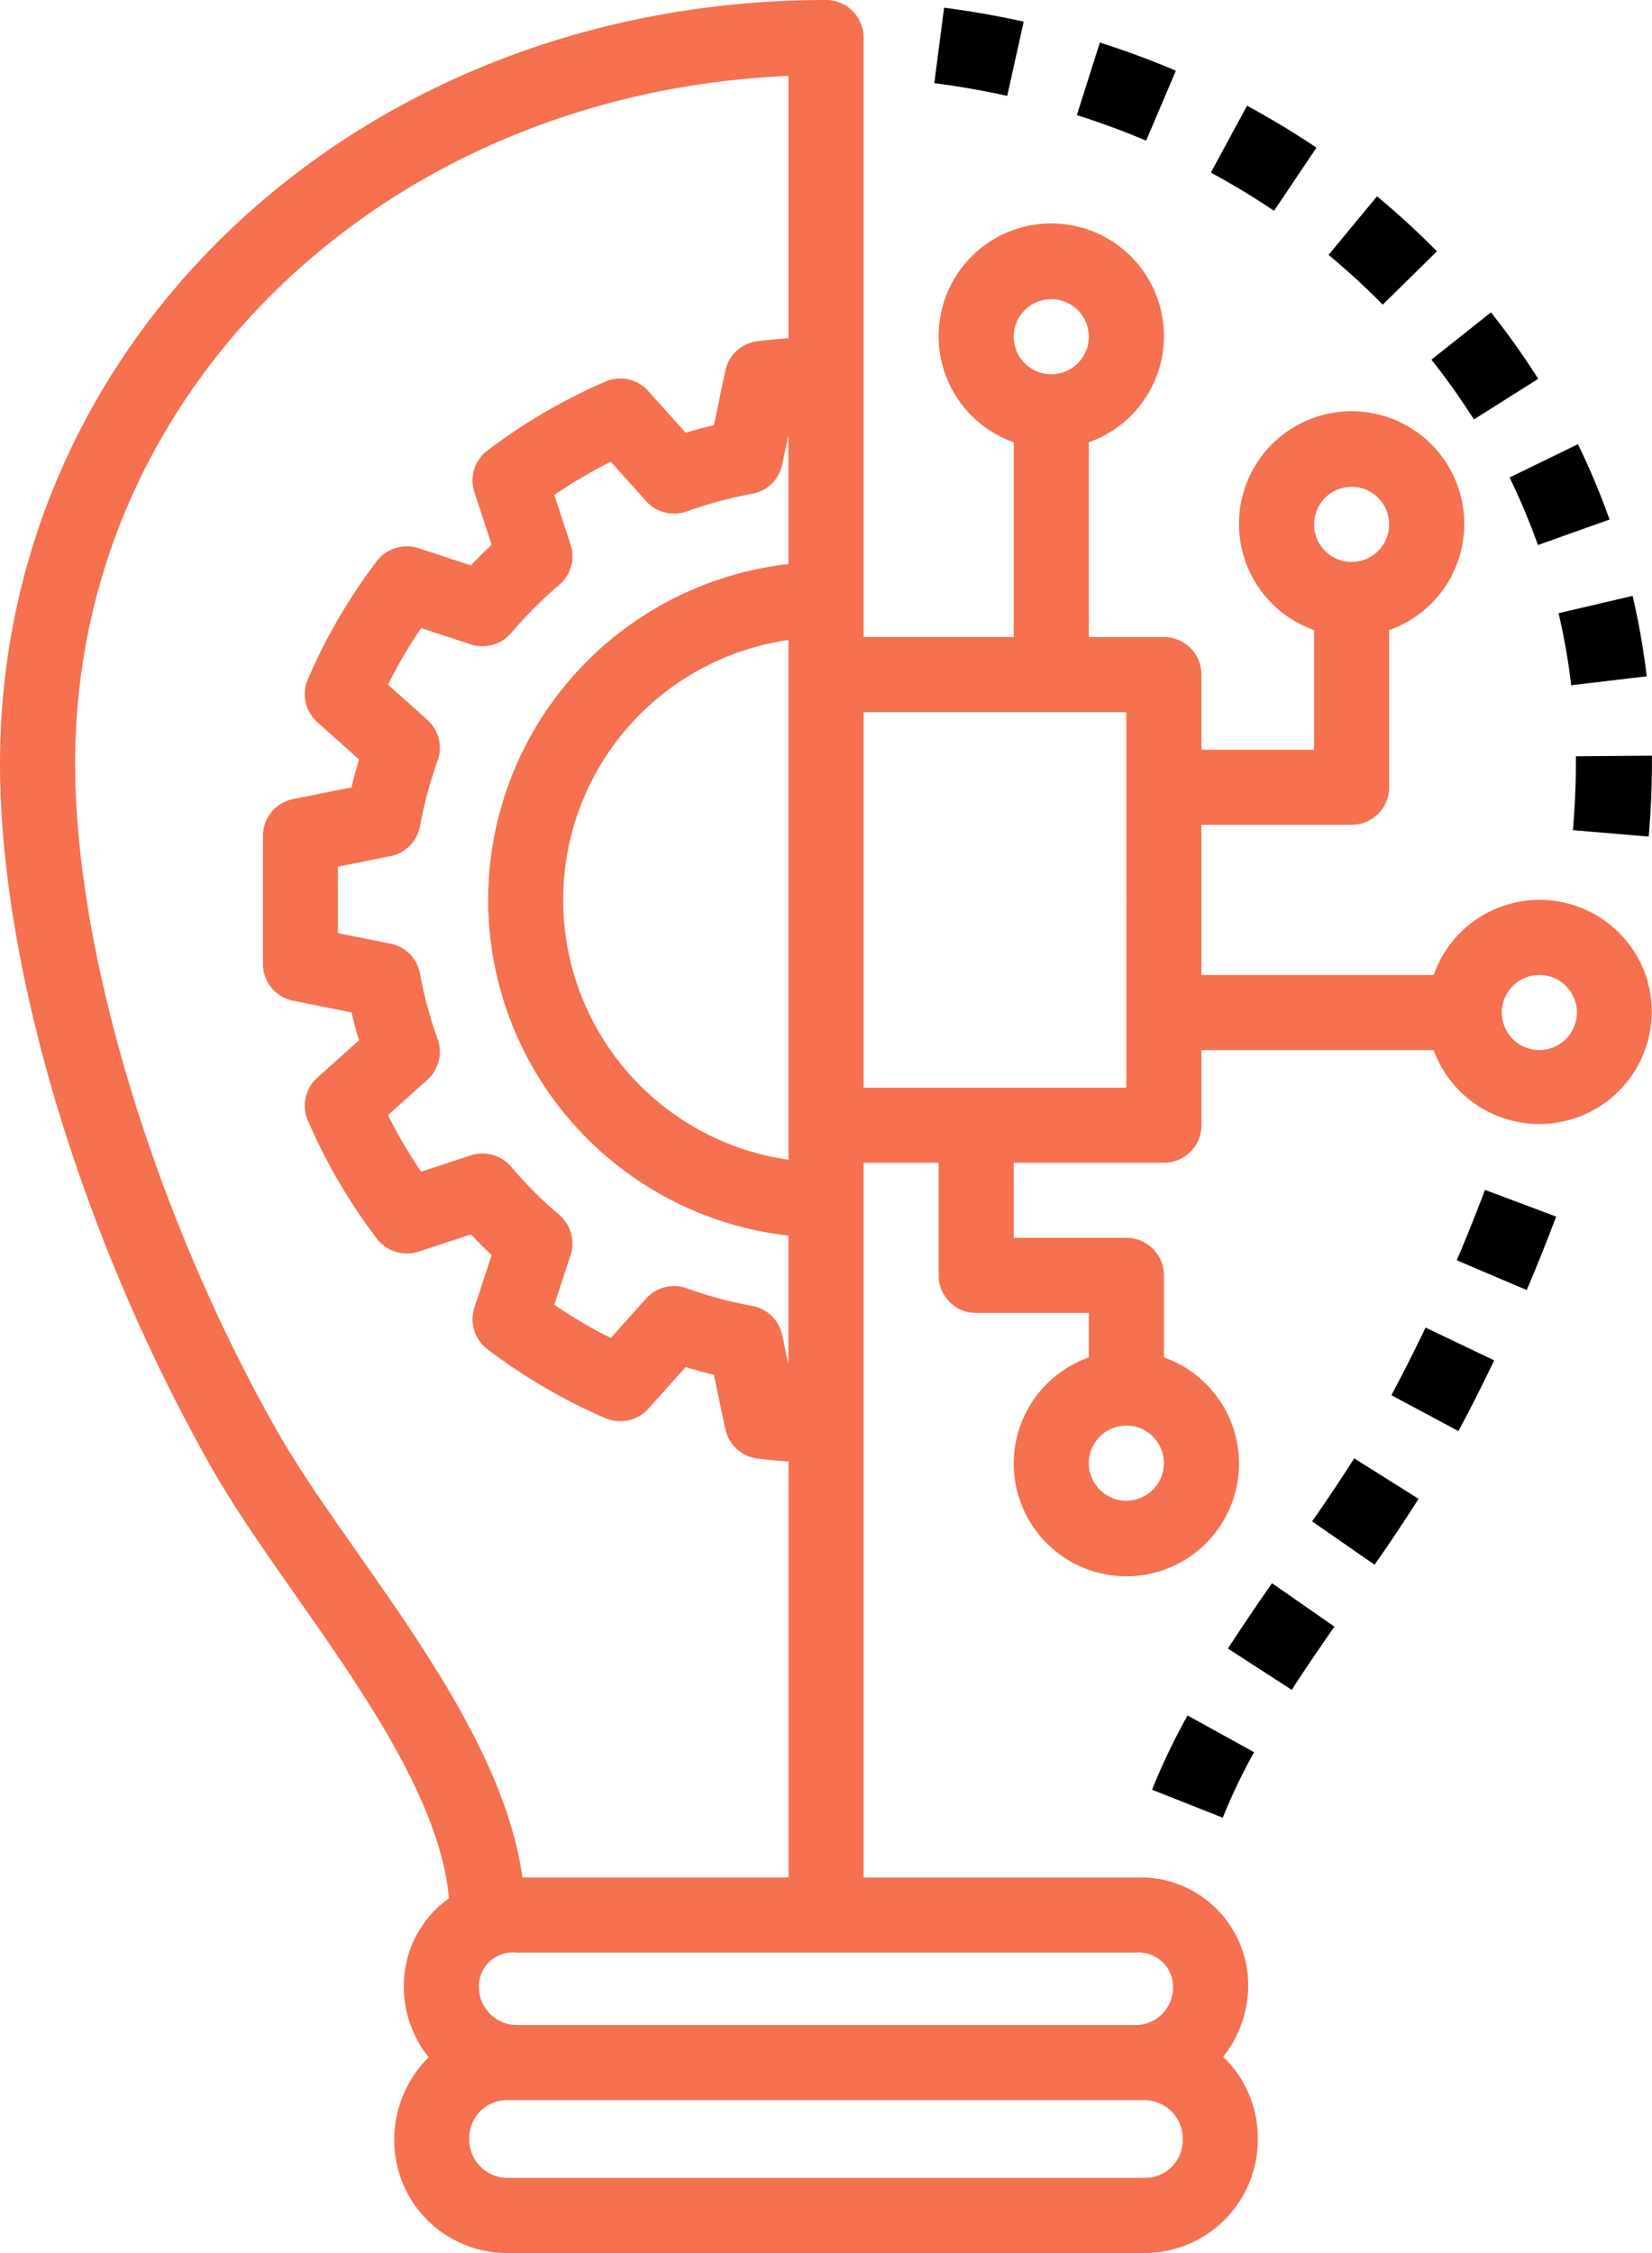
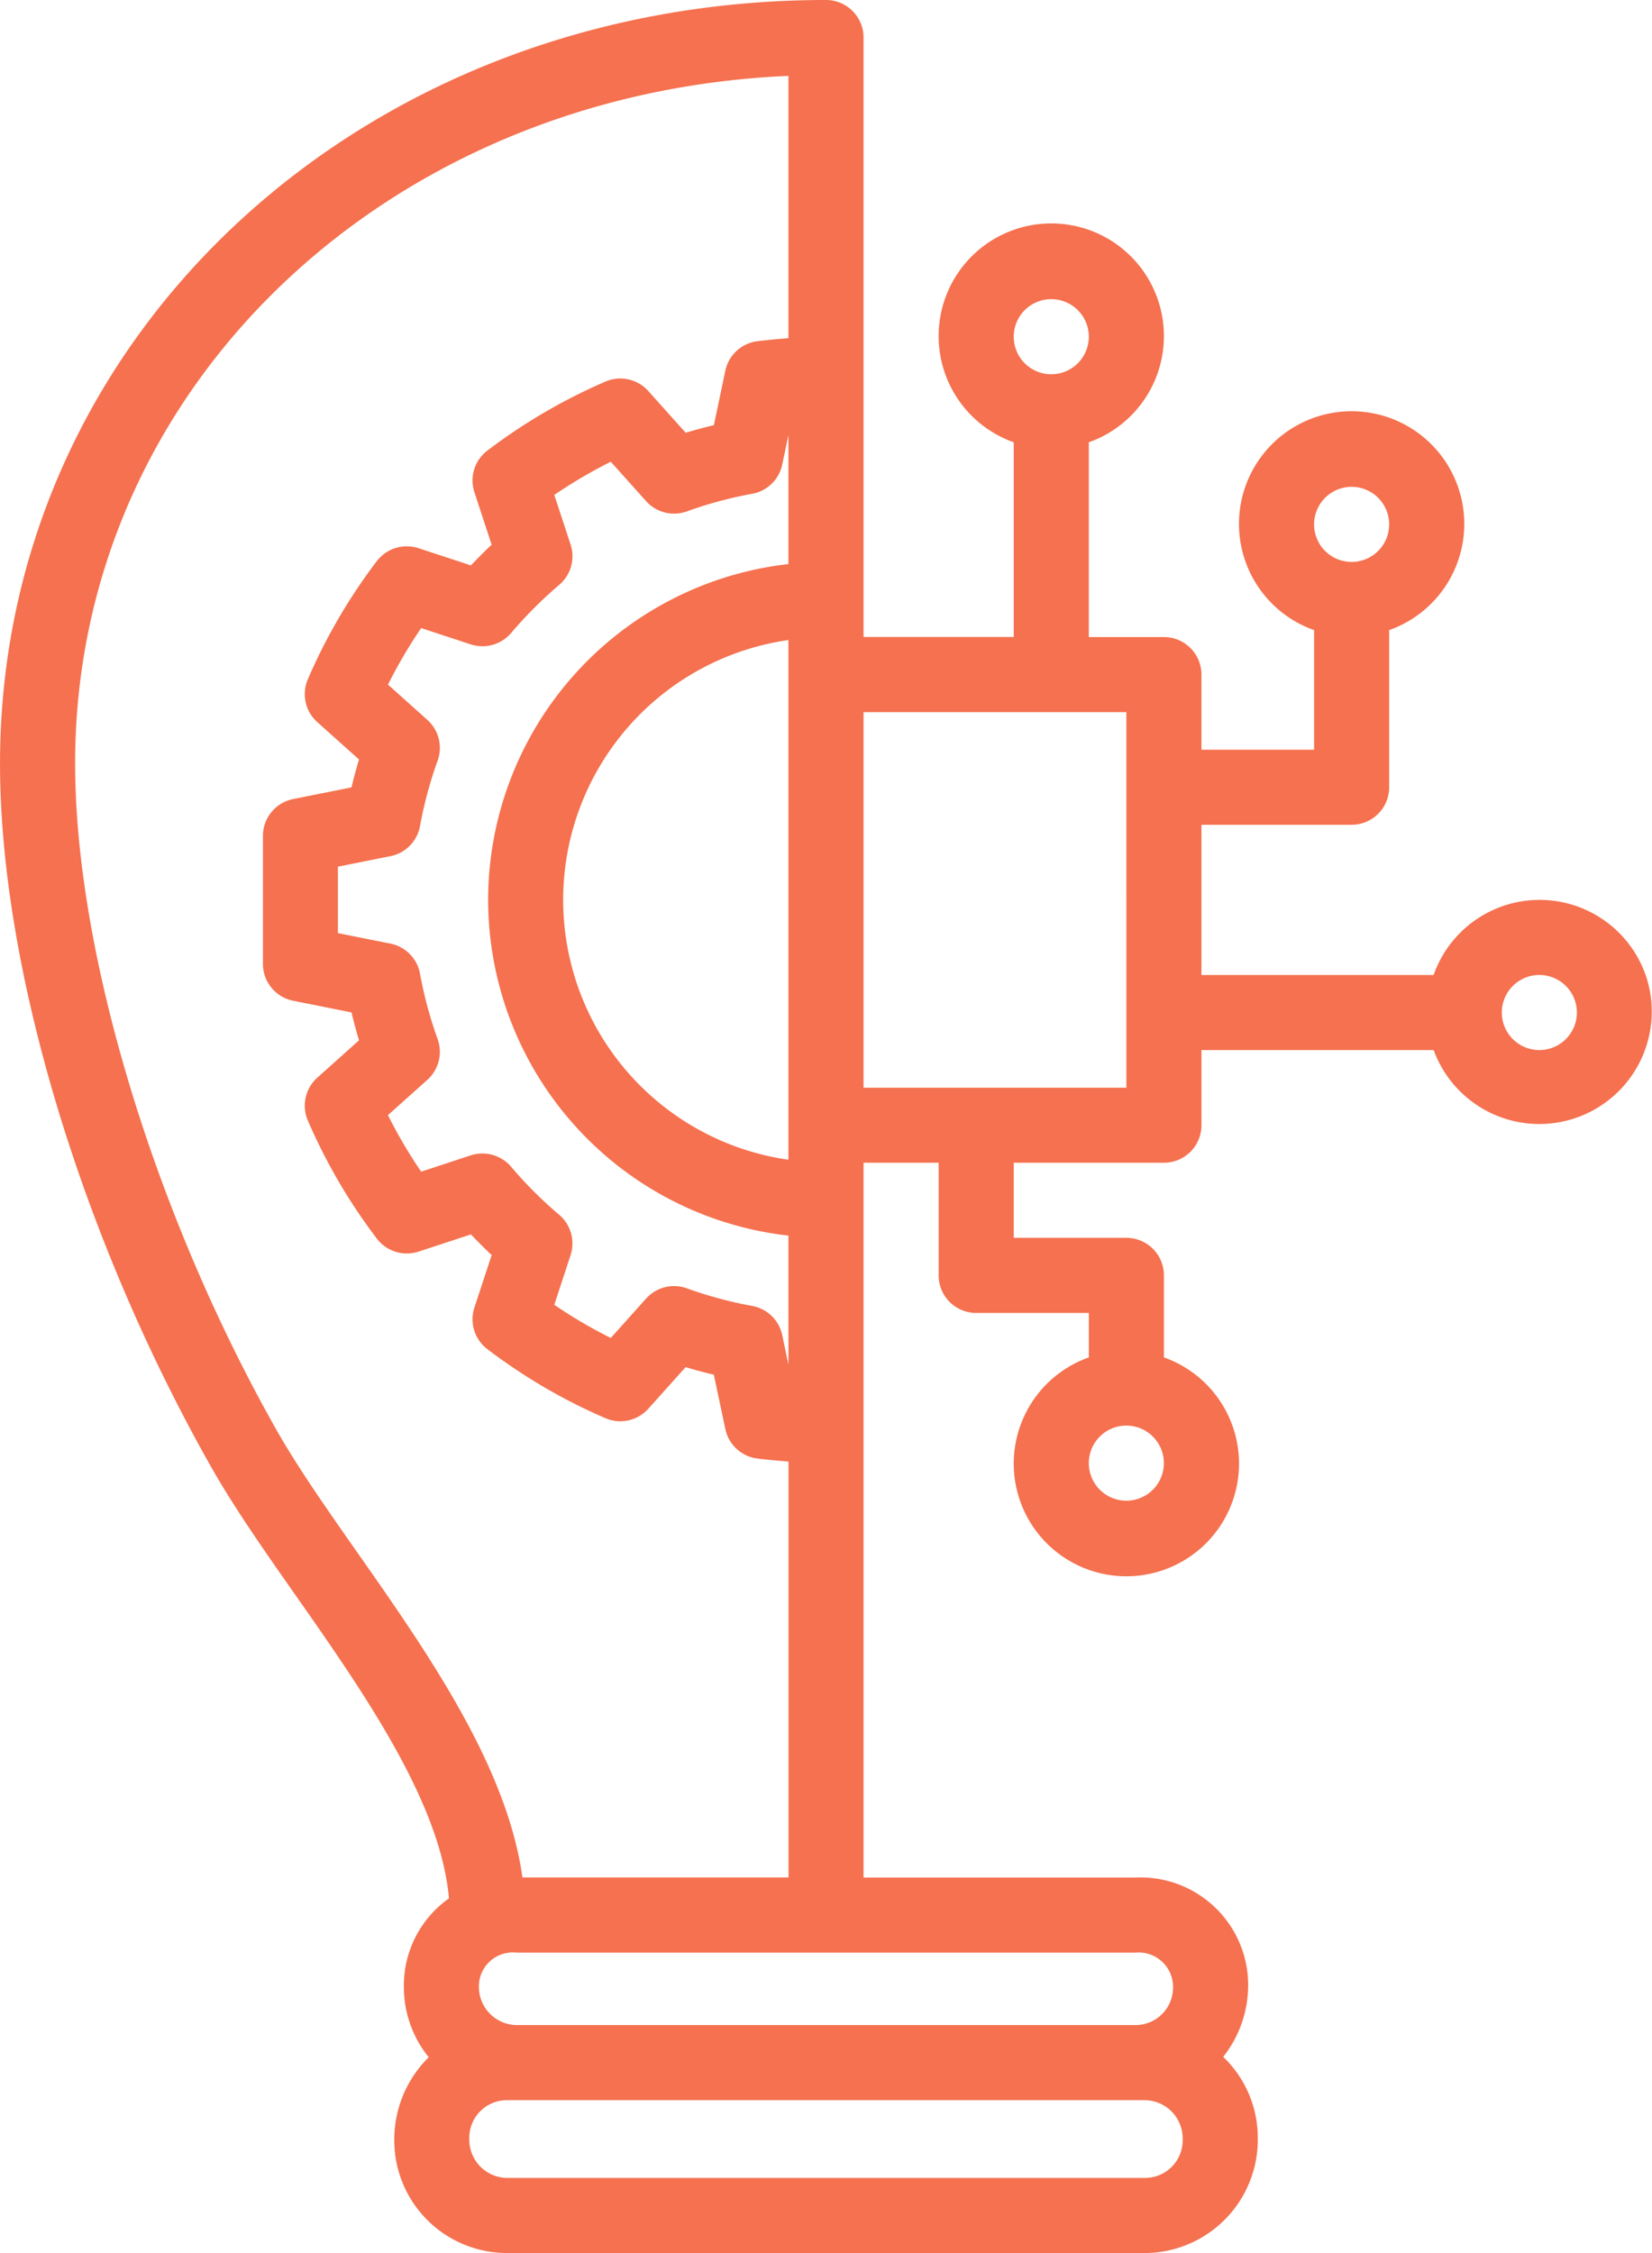
<svg xmlns="http://www.w3.org/2000/svg" width="84.273" height="114.916">
  <path d="M83.939 49.709a5.731 5.731 0 0 0-10.806.02H61.289v-7.661h7.661a1.915 1.915 0 0 0 1.915-1.914v-8.015a5.746 5.746 0 1 0-3.83 0v6.1h-5.746v-3.831a1.915 1.915 0 0 0-1.914-1.915h-3.831v-9.934a5.746 5.746 0 1 0-3.831 0v9.929h-7.661V1.915A1.915 1.915 0 0 0 42.138 0C18.509 0 .001 17.106.001 38.943c0 10.373 4.118 24.107 10.747 35.84 1.191 2.106 2.744 4.321 4.388 6.666 3.476 4.956 7.345 10.528 7.766 15.379a5.444 5.444 0 0 0-2.3 4.546 5.689 5.689 0 0 0 1.268 3.556 5.905 5.905 0 0 0-1.758 4.24 5.752 5.752 0 0 0 5.746 5.746h32.559a5.782 5.782 0 0 0 5.746-5.818v-.062a5.719 5.719 0 0 0-1.763-4.125 5.914 5.914 0 0 0 1.273-3.67 5.493 5.493 0 0 0-5.5-5.482q-.121 0-.243.006H44.052V59.306h3.831v5.746a1.915 1.915 0 0 0 1.914 1.915h5.747v2.268a5.746 5.746 0 1 0 3.831 0v-4.184a1.915 1.915 0 0 0-1.914-1.915h-5.747v-3.83h7.661a1.915 1.915 0 0 0 1.915-1.914v-3.833h11.845a5.736 5.736 0 0 0 10.806-3.851zM68.95 24.831a1.915 1.915 0 1 1-1.915 1.915 1.915 1.915 0 0 1 1.915-1.915zM18.273 79.249c-1.59-2.267-3.091-4.407-4.19-6.352C7.856 61.875 3.832 48.547 3.832 38.942c0-19.1 15.834-34.187 36.39-35.071v13.38c-.509.038-1.027.084-1.582.152a1.915 1.915 0 0 0-1.639 1.507l-.584 2.776q-.721.171-1.438.387l-1.909-2.129a1.913 1.913 0 0 0-2.177-.484 28.821 28.821 0 0 0-6.025 3.518 1.915 1.915 0 0 0-.667 2.127l.879 2.678c-.362.34-.714.694-1.056 1.055l-2.679-.879a1.927 1.927 0 0 0-2.127.666 28.745 28.745 0 0 0-3.517 6.028 1.914 1.914 0 0 0 .484 2.177l2.13 1.908q-.215.71-.384 1.423l-2.978.595a1.915 1.915 0 0 0-1.54 1.878v6.531a1.915 1.915 0 0 0 1.54 1.878l2.978.595q.17.712.384 1.423l-2.13 1.908a1.917 1.917 0 0 0-.484 2.177 28.762 28.762 0 0 0 3.521 6.028 1.924 1.924 0 0 0 2.127.666l2.676-.879c.342.361.694.714 1.056 1.055l-.88 2.674a1.917 1.917 0 0 0 .666 2.127 28.753 28.753 0 0 0 6.027 3.522 1.919 1.919 0 0 0 2.173-.48l1.909-2.129q.717.216 1.438.387l.587 2.769a1.915 1.915 0 0 0 1.642 1.508c.556.068 1.075.114 1.583.152v21.213H26.65c-.783-5.64-4.781-11.382-8.377-16.51zm6.628-33.35a17.257 17.257 0 0 0 15.32 17.124v6.586l-.317-1.508a1.916 1.916 0 0 0-1.535-1.492 20.751 20.751 0 0 1-3.337-.9 1.948 1.948 0 0 0-.648-.112 1.914 1.914 0 0 0-1.426.638l-1.8 2.009a24.83 24.83 0 0 1-2.883-1.693l.831-2.531a1.917 1.917 0 0 0-.583-2.061 20.965 20.965 0 0 1-2.451-2.45 1.925 1.925 0 0 0-2.058-.58l-2.53.832a24.846 24.846 0 0 1-1.694-2.884l2.011-1.8a1.919 1.919 0 0 0 .525-2.074 20.865 20.865 0 0 1-.9-3.337 1.915 1.915 0 0 0-1.51-1.537l-2.678-.535v-3.39l2.678-.535a1.915 1.915 0 0 0 1.51-1.537 20.915 20.915 0 0 1 .9-3.339 1.916 1.916 0 0 0-.525-2.074l-2.009-1.8a25.164 25.164 0 0 1 1.693-2.884l2.531.832a1.926 1.926 0 0 0 2.058-.58 21.426 21.426 0 0 1 2.453-2.456 1.913 1.913 0 0 0 .58-2.056l-.831-2.531a24.979 24.979 0 0 1 2.882-1.693l1.8 2.009a1.922 1.922 0 0 0 2.074.526 20.7 20.7 0 0 1 3.337-.9 1.914 1.914 0 0 0 1.535-1.491l.317-1.508v6.584a17.257 17.257 0 0 0-15.32 17.128zm15.32-13.254v26.508a13.389 13.389 0 0 1 0-26.508zm20.11 76.525a1.917 1.917 0 0 1-1.915 1.915H25.857a1.951 1.951 0 0 1-1.917-1.983v-.067a1.917 1.917 0 0 1 1.915-1.915h32.559a1.951 1.951 0 0 1 1.917 1.983q.002.033.001.067zm-2.405-9.576a1.755 1.755 0 0 1 1.915 1.781 1.917 1.917 0 0 1-1.915 1.915H26.347a1.951 1.951 0 0 1-1.917-1.983v-.067a1.73 1.73 0 0 1 1.8-1.654c.038 0 .075 0 .112.008h31.579zm-.468-26.881a1.915 1.915 0 1 1-1.915 1.915 1.915 1.915 0 0 1 1.916-1.916zm-3.83-57.454a1.915 1.915 0 1 1-1.915 1.915 1.915 1.915 0 0 1 1.915-1.915zm3.831 40.22H44.052V36.322h13.407zm21.067-1.92a1.915 1.915 0 1 1 1.915-1.915 1.915 1.915 0 0 1-1.915 1.915z" fill="#f5714f" />
-   <path d="M60.581 87.497a32.873 32.873 0 0 0-1.811 3.788l3.606 1.428a29.012 29.012 0 0 1 1.6-3.341zM64.889 80.752a117.72 117.72 0 0 0-2.25 3.333l3.256 2.106c.7-1.087 1.44-2.163 2.178-3.224zM69.083 74.384a89.087 89.087 0 0 1-2.148 3.214l3.186 2.212a88.118 88.118 0 0 0 2.244-3.362zM72.722 67.714q-.834 1.744-1.743 3.449l3.42 1.83q.952-1.781 1.823-3.608zM75.752 60.69c-.451 1.2-.931 2.4-1.439 3.591l3.57 1.519q.793-1.867 1.5-3.746zM84.269 38.544l-3.879.03v.356c0 1.081-.05 2.231-.151 3.413l3.866.326c.109-1.29.164-2.547.164-3.739zM83.283 30.393l-3.777.883a33.532 33.532 0 0 1 .646 3.676l3.852-.458a37.583 37.583 0 0 0-.721-4.101zM80.494 22.656l-3.487 1.7a33.892 33.892 0 0 1 1.447 3.443l3.653-1.3a37.319 37.319 0 0 0-1.613-3.843zM76.058 15.932l-3.038 2.413a35.282 35.282 0 0 1 2.169 3.049l3.278-2.072a39.124 39.124 0 0 0-2.409-3.39zM70.245 10.014l-2.472 2.989a36.621 36.621 0 0 1 2.764 2.536l2.765-2.72a40.71 40.71 0 0 0-3.057-2.805zM63.614 5.391l-1.845 3.413c1.108.6 2.192 1.254 3.223 1.947l2.165-3.22a43.878 43.878 0 0 0-3.543-2.14zM56.107 2.171l-1.174 3.7c1.208.383 2.4.822 3.534 1.305l1.517-3.568a42.695 42.695 0 0 0-3.877-1.437zM48.161.392l-.5 3.849c1.251.161 2.5.379 3.721.65l.839-3.788a46.829 46.829 0 0 0-4.06-.711z" />
</svg>